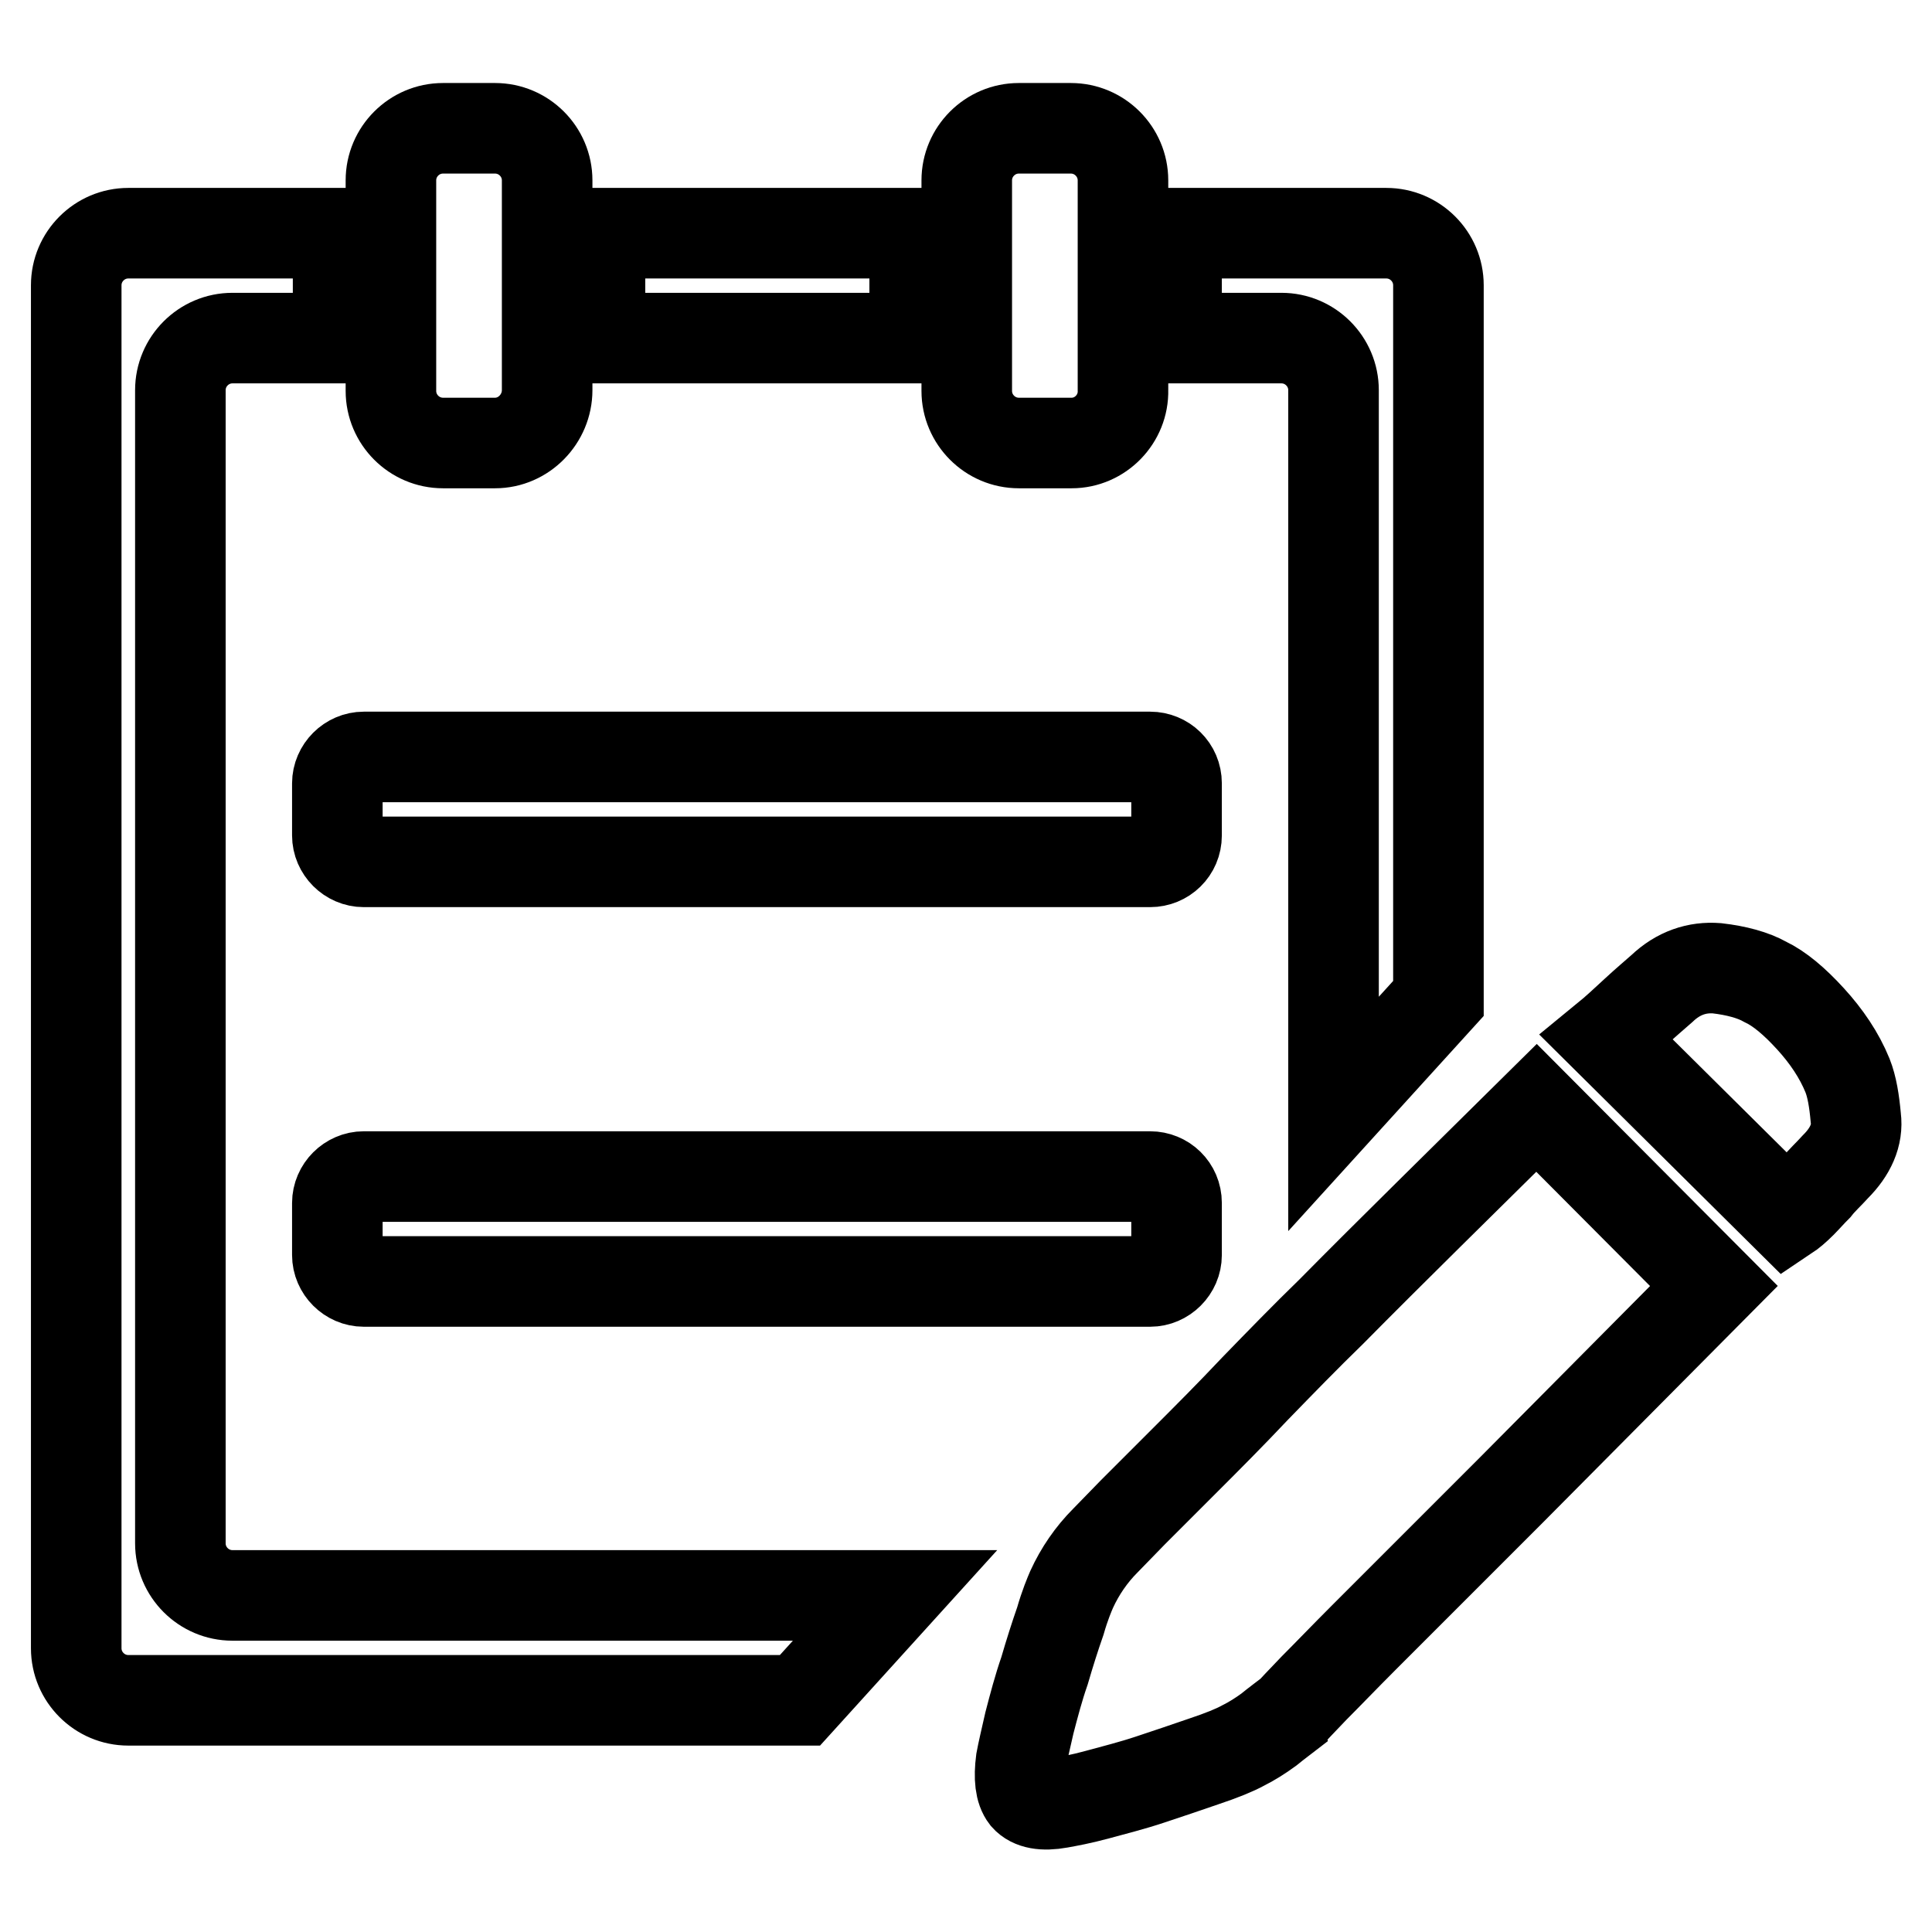
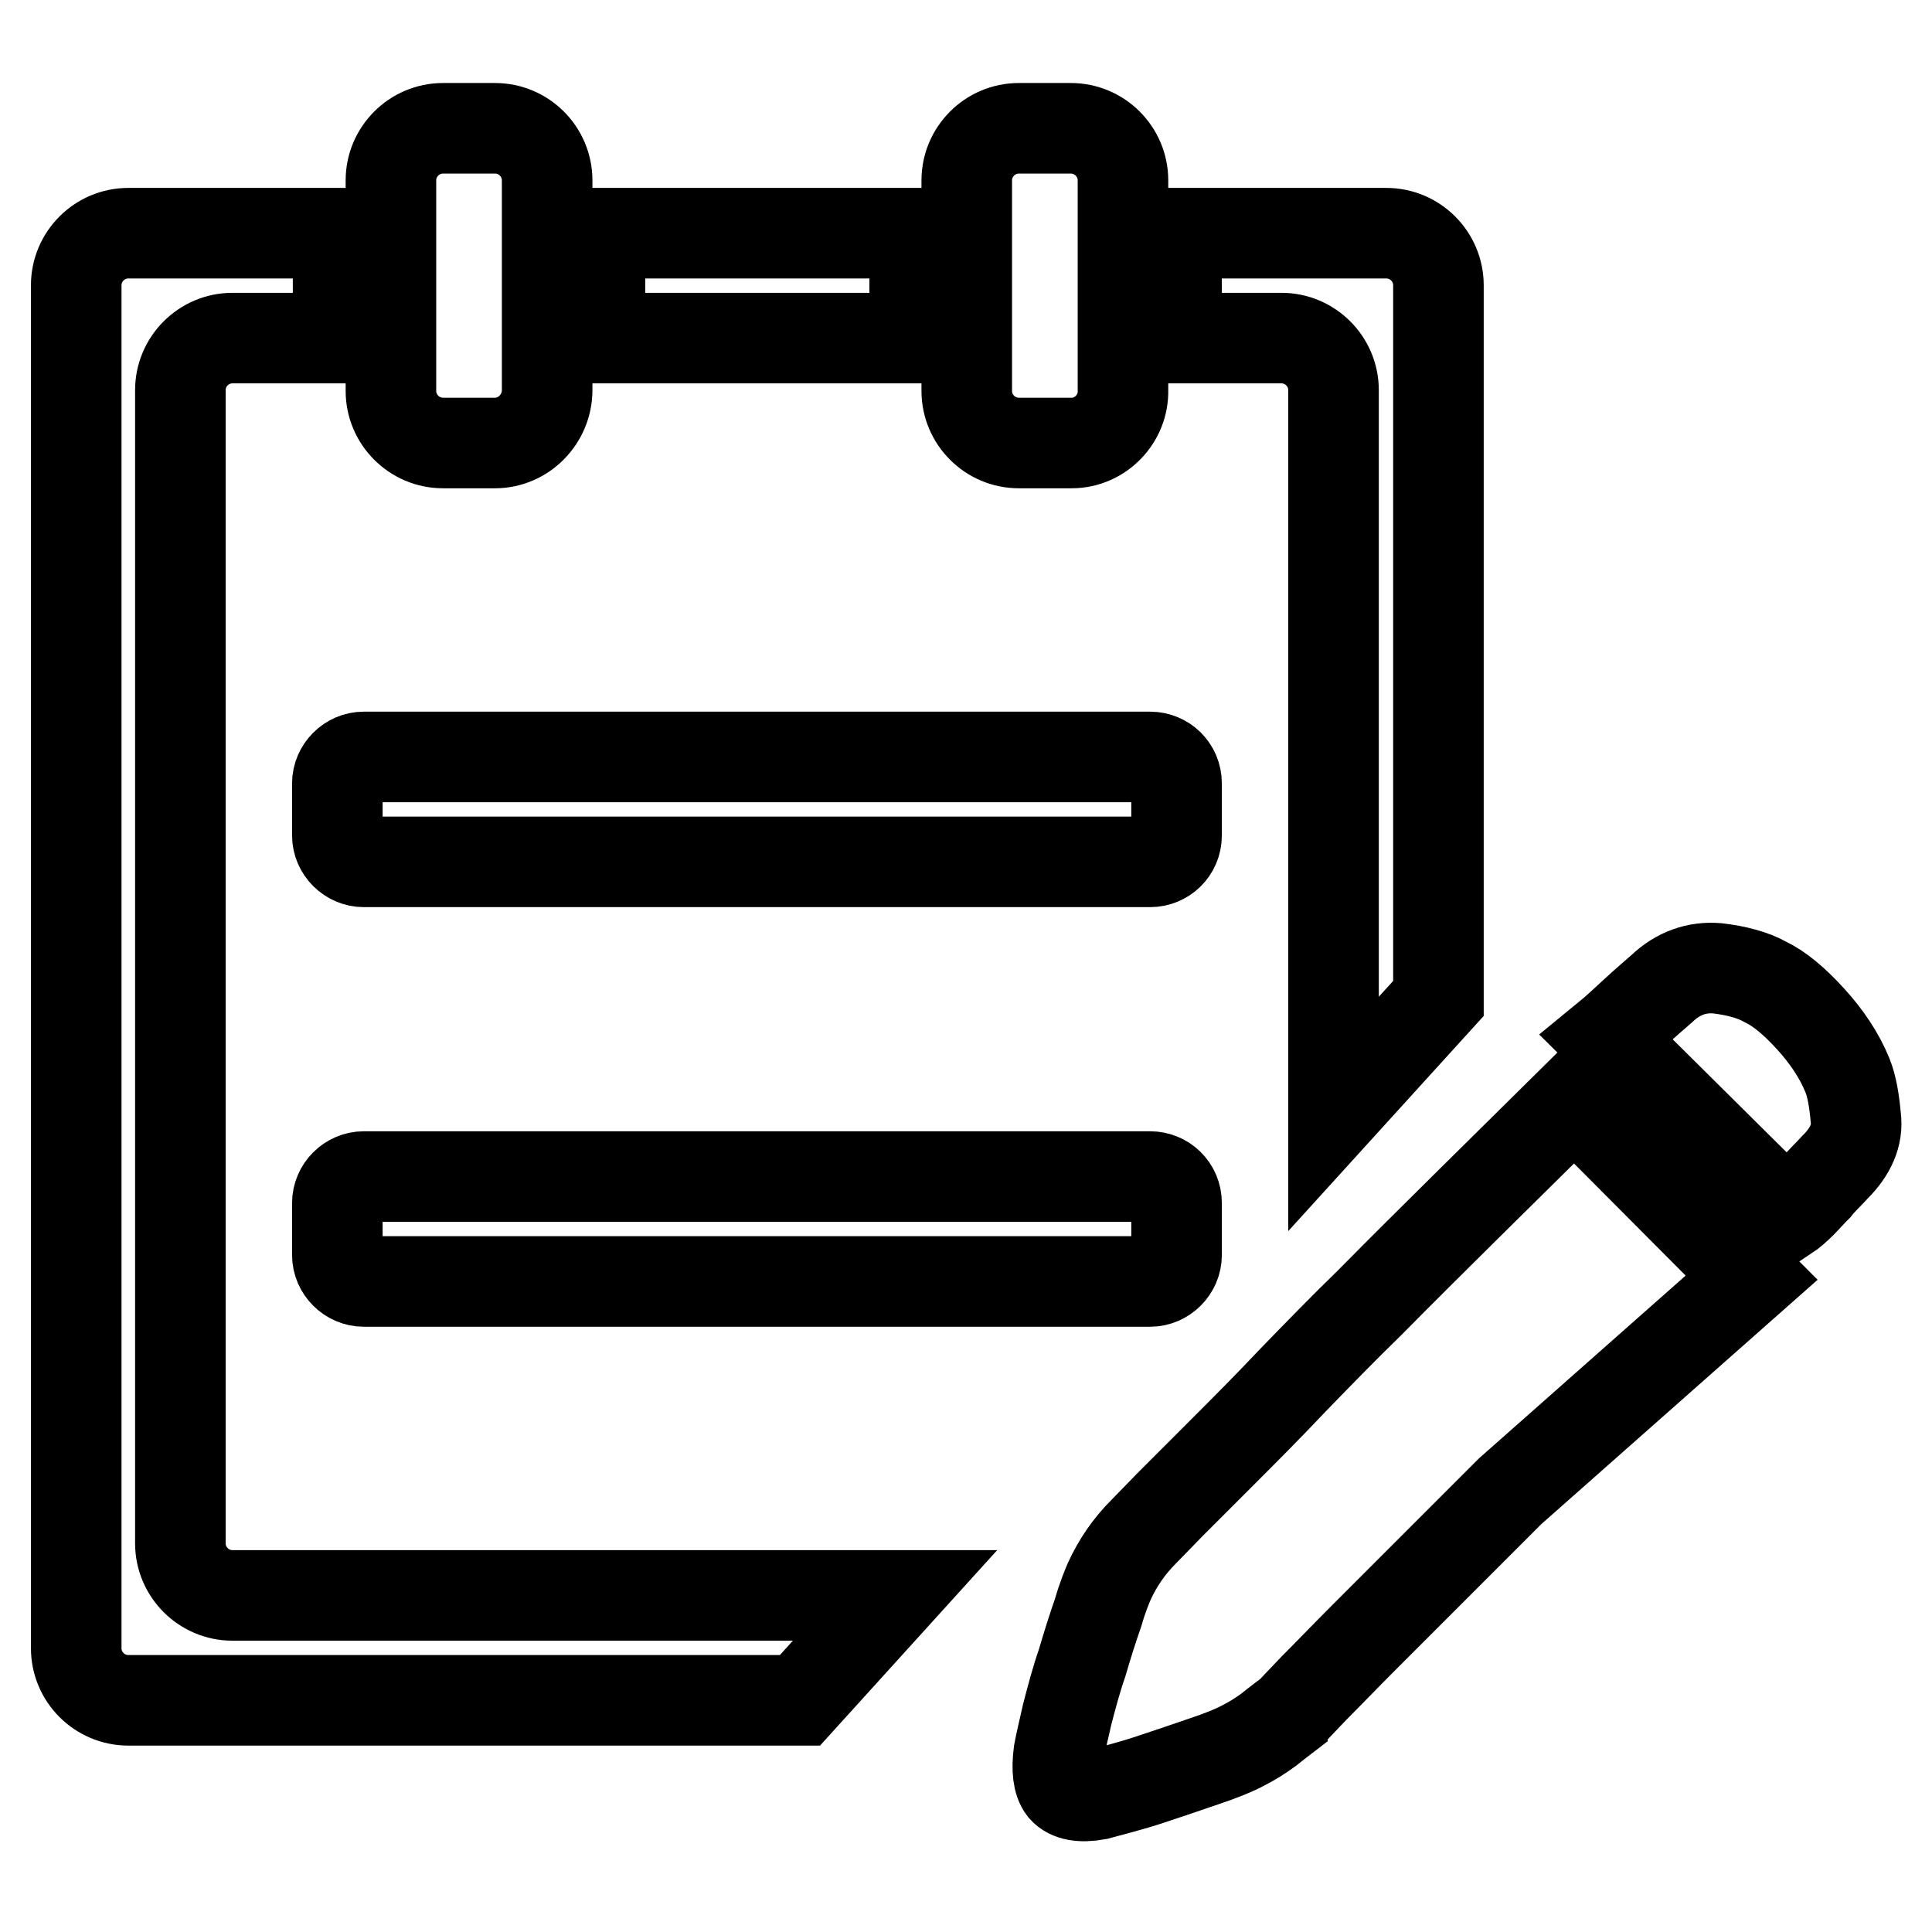
<svg xmlns="http://www.w3.org/2000/svg" version="1.1" x="0px" y="0px" viewBox="0 0 256 256" enable-background="new 0 0 256 256" xml:space="preserve">
  <g>
-     <path stroke-width="12" fill-opacity="0" stroke="#000000" d="M243.2,154.6c-0.9,1-1.8,1.8-2.5,2.7c-0.8,0.8-1.4,1.5-2,2.1c-0.8,0.8-1.4,1.3-2,1.7l-23.8-23.6 c1.1-0.9,2.4-2.1,3.8-3.4c1.4-1.3,2.6-2.3,3.5-3.1c2.2-2.1,4.7-2.9,7.3-2.7c2.6,0.3,4.8,0.9,6.4,1.8c1.9,0.9,3.9,2.6,6,4.9 c2.1,2.3,3.8,4.8,4.9,7.5c0.6,1.5,0.9,3.4,1.1,5.6C246.2,150.4,245.2,152.6,243.2,154.6L243.2,154.6L243.2,154.6L243.2,154.6z  M200.1,197.6L180.7,217c-2.6,2.6-4.8,4.9-6.6,6.7c-1.8,1.9-2.8,2.9-2.9,3.1c-0.9,0.7-2,1.5-3.1,2.4c-1.1,0.8-2.2,1.5-3.4,2.1 c-1.1,0.6-2.8,1.3-5.2,2.1c-2.3,0.8-4.7,1.6-7.1,2.4c-2.4,0.8-4.8,1.4-7,2c-2.2,0.6-3.9,0.9-5,1.1c-2.2,0.4-3.7,0.1-4.5-0.8 c-0.7-0.9-0.9-2.5-0.6-4.8c0.2-1.1,0.6-2.8,1.1-5c0.6-2.3,1.2-4.6,2-6.9c0.7-2.4,1.4-4.6,2.1-6.6c0.6-2.1,1.2-3.5,1.5-4.2 c1.1-2.4,2.6-4.6,4.5-6.5l3.6-3.7l7-7c2.8-2.8,5.9-5.9,9.2-9.4c3.4-3.5,6.7-6.9,10.1-10.2c8-8.1,17.1-17,27.2-27l23.5,23.6 L200.1,197.6L200.1,197.6L200.1,197.6z M176.7,51.7c0-3.8-3.1-6.9-6.9-6.9h-13.9V30.9h27.8c3.8,0,6.9,3.1,6.9,6.9v94.5l-13.9,15.3 V51.7L176.7,51.7L176.7,51.7L176.7,51.7z M142,58.7H135c-3.8,0-6.9-3.1-6.9-6.9V23.9c0-3.8,3.1-6.9,6.9-6.9h6.9 c3.8,0,6.9,3.1,6.9,6.9v27.8C148.9,55.5,145.8,58.7,142,58.7L142,58.7L142,58.7z M79.5,30.9h41.7v13.9H79.5V30.9L79.5,30.9z  M65.6,58.7h-6.9c-3.8,0-6.9-3.1-6.9-6.9V23.9c0-3.8,3.1-6.9,6.9-6.9h6.9c3.8,0,6.9,3.1,6.9,6.9v27.8 C72.5,55.5,69.4,58.7,65.6,58.7L65.6,58.7L65.6,58.7z M23.9,51.7v152.8c0,3.8,3.1,6.9,6.9,6.9h87.8L106,225.3h-89 c-3.8,0-6.9-3.1-6.9-6.9V37.8c0-3.8,3.1-6.9,6.9-6.9h27.8v13.9H30.8C27,44.8,23.9,47.9,23.9,51.7L23.9,51.7L23.9,51.7L23.9,51.7z  M155.9,166.3c0,1.9-1.6,3.5-3.5,3.5H48.2c-1.9,0-3.5-1.6-3.5-3.5v-6.9c0-1.9,1.6-3.5,3.5-3.5h104.2c1.9,0,3.5,1.5,3.5,3.5V166.3 L155.9,166.3z M152.4,114.2H48.2c-1.9,0-3.5-1.6-3.5-3.5v-6.9c0-1.9,1.6-3.5,3.5-3.5h104.2c1.9,0,3.5,1.5,3.5,3.5v6.9 C155.9,112.7,154.3,114.2,152.4,114.2L152.4,114.2L152.4,114.2L152.4,114.2z" />
+     <path stroke-width="12" fill-opacity="0" stroke="#000000" d="M243.2,154.6c-0.9,1-1.8,1.8-2.5,2.7c-0.8,0.8-1.4,1.5-2,2.1c-0.8,0.8-1.4,1.3-2,1.7l-23.8-23.6 c1.1-0.9,2.4-2.1,3.8-3.4c1.4-1.3,2.6-2.3,3.5-3.1c2.2-2.1,4.7-2.9,7.3-2.7c2.6,0.3,4.8,0.9,6.4,1.8c1.9,0.9,3.9,2.6,6,4.9 c2.1,2.3,3.8,4.8,4.9,7.5c0.6,1.5,0.9,3.4,1.1,5.6C246.2,150.4,245.2,152.6,243.2,154.6L243.2,154.6L243.2,154.6L243.2,154.6z  M200.1,197.6L180.7,217c-2.6,2.6-4.8,4.9-6.6,6.7c-1.8,1.9-2.8,2.9-2.9,3.1c-0.9,0.7-2,1.5-3.1,2.4c-1.1,0.8-2.2,1.5-3.4,2.1 c-1.1,0.6-2.8,1.3-5.2,2.1c-2.3,0.8-4.7,1.6-7.1,2.4c-2.4,0.8-4.8,1.4-7,2c-2.2,0.4-3.7,0.1-4.5-0.8 c-0.7-0.9-0.9-2.5-0.6-4.8c0.2-1.1,0.6-2.8,1.1-5c0.6-2.3,1.2-4.6,2-6.9c0.7-2.4,1.4-4.6,2.1-6.6c0.6-2.1,1.2-3.5,1.5-4.2 c1.1-2.4,2.6-4.6,4.5-6.5l3.6-3.7l7-7c2.8-2.8,5.9-5.9,9.2-9.4c3.4-3.5,6.7-6.9,10.1-10.2c8-8.1,17.1-17,27.2-27l23.5,23.6 L200.1,197.6L200.1,197.6L200.1,197.6z M176.7,51.7c0-3.8-3.1-6.9-6.9-6.9h-13.9V30.9h27.8c3.8,0,6.9,3.1,6.9,6.9v94.5l-13.9,15.3 V51.7L176.7,51.7L176.7,51.7L176.7,51.7z M142,58.7H135c-3.8,0-6.9-3.1-6.9-6.9V23.9c0-3.8,3.1-6.9,6.9-6.9h6.9 c3.8,0,6.9,3.1,6.9,6.9v27.8C148.9,55.5,145.8,58.7,142,58.7L142,58.7L142,58.7z M79.5,30.9h41.7v13.9H79.5V30.9L79.5,30.9z  M65.6,58.7h-6.9c-3.8,0-6.9-3.1-6.9-6.9V23.9c0-3.8,3.1-6.9,6.9-6.9h6.9c3.8,0,6.9,3.1,6.9,6.9v27.8 C72.5,55.5,69.4,58.7,65.6,58.7L65.6,58.7L65.6,58.7z M23.9,51.7v152.8c0,3.8,3.1,6.9,6.9,6.9h87.8L106,225.3h-89 c-3.8,0-6.9-3.1-6.9-6.9V37.8c0-3.8,3.1-6.9,6.9-6.9h27.8v13.9H30.8C27,44.8,23.9,47.9,23.9,51.7L23.9,51.7L23.9,51.7L23.9,51.7z  M155.9,166.3c0,1.9-1.6,3.5-3.5,3.5H48.2c-1.9,0-3.5-1.6-3.5-3.5v-6.9c0-1.9,1.6-3.5,3.5-3.5h104.2c1.9,0,3.5,1.5,3.5,3.5V166.3 L155.9,166.3z M152.4,114.2H48.2c-1.9,0-3.5-1.6-3.5-3.5v-6.9c0-1.9,1.6-3.5,3.5-3.5h104.2c1.9,0,3.5,1.5,3.5,3.5v6.9 C155.9,112.7,154.3,114.2,152.4,114.2L152.4,114.2L152.4,114.2L152.4,114.2z" />
  </g>
</svg>